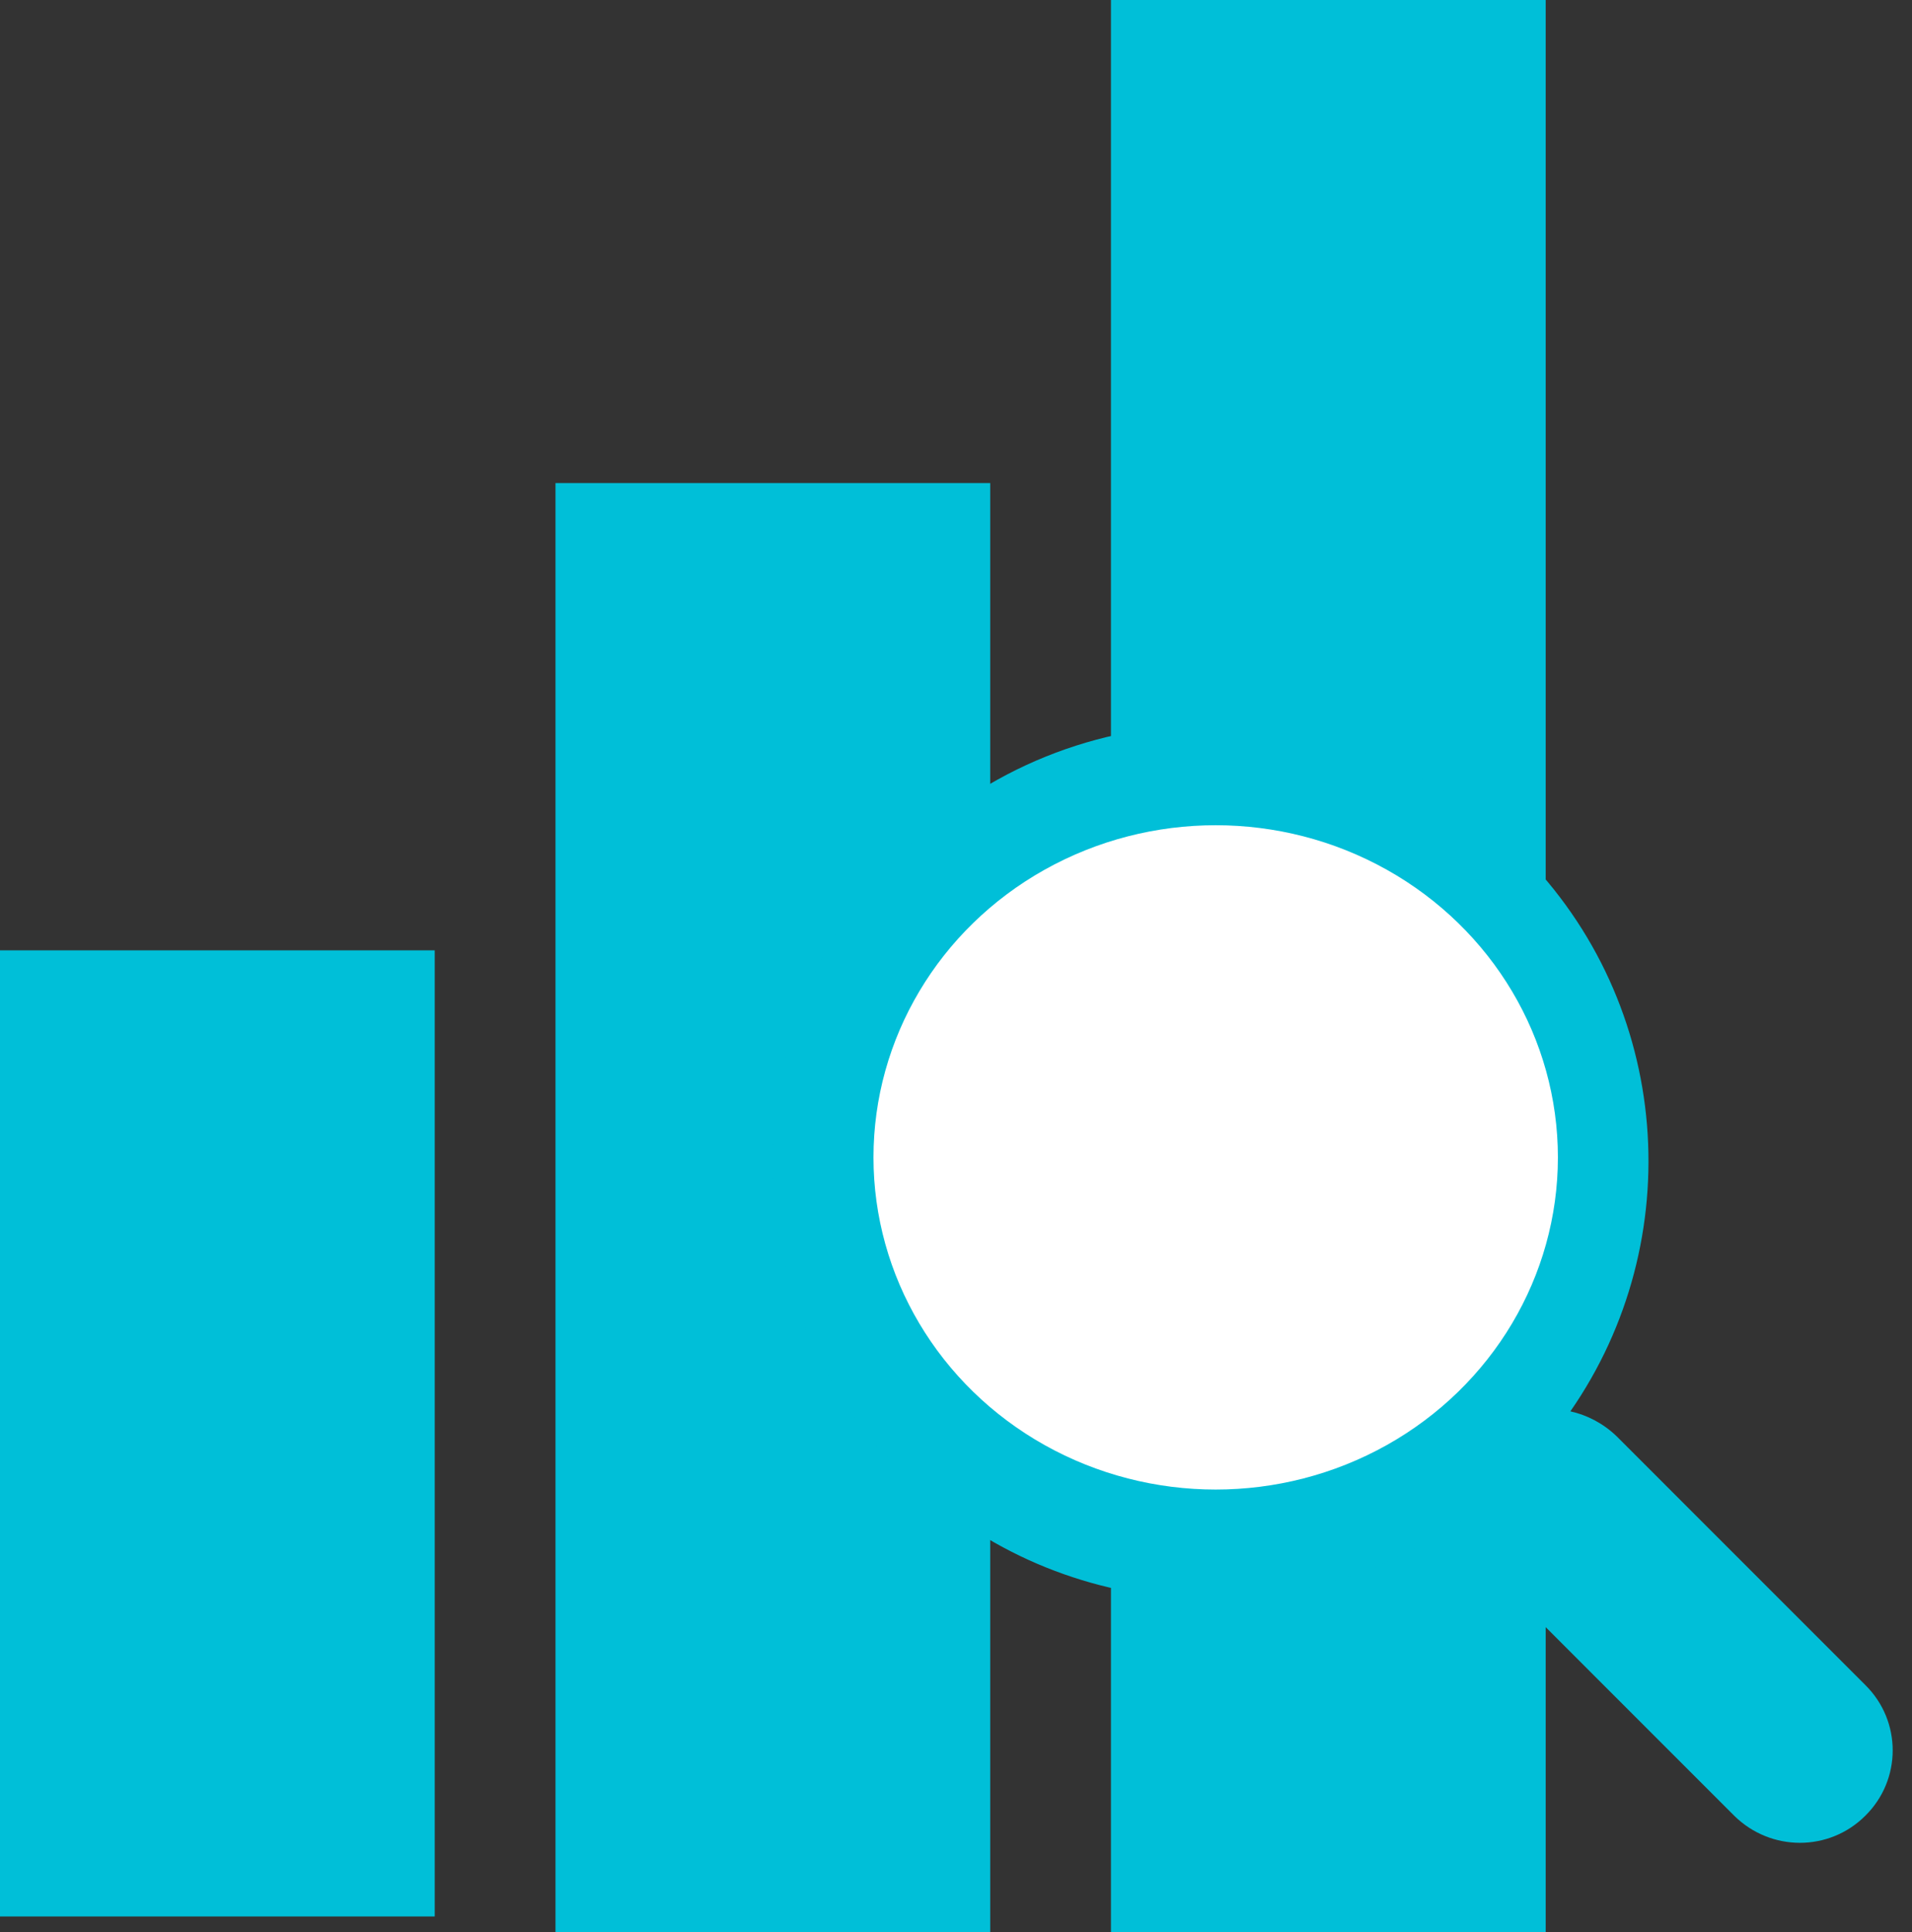
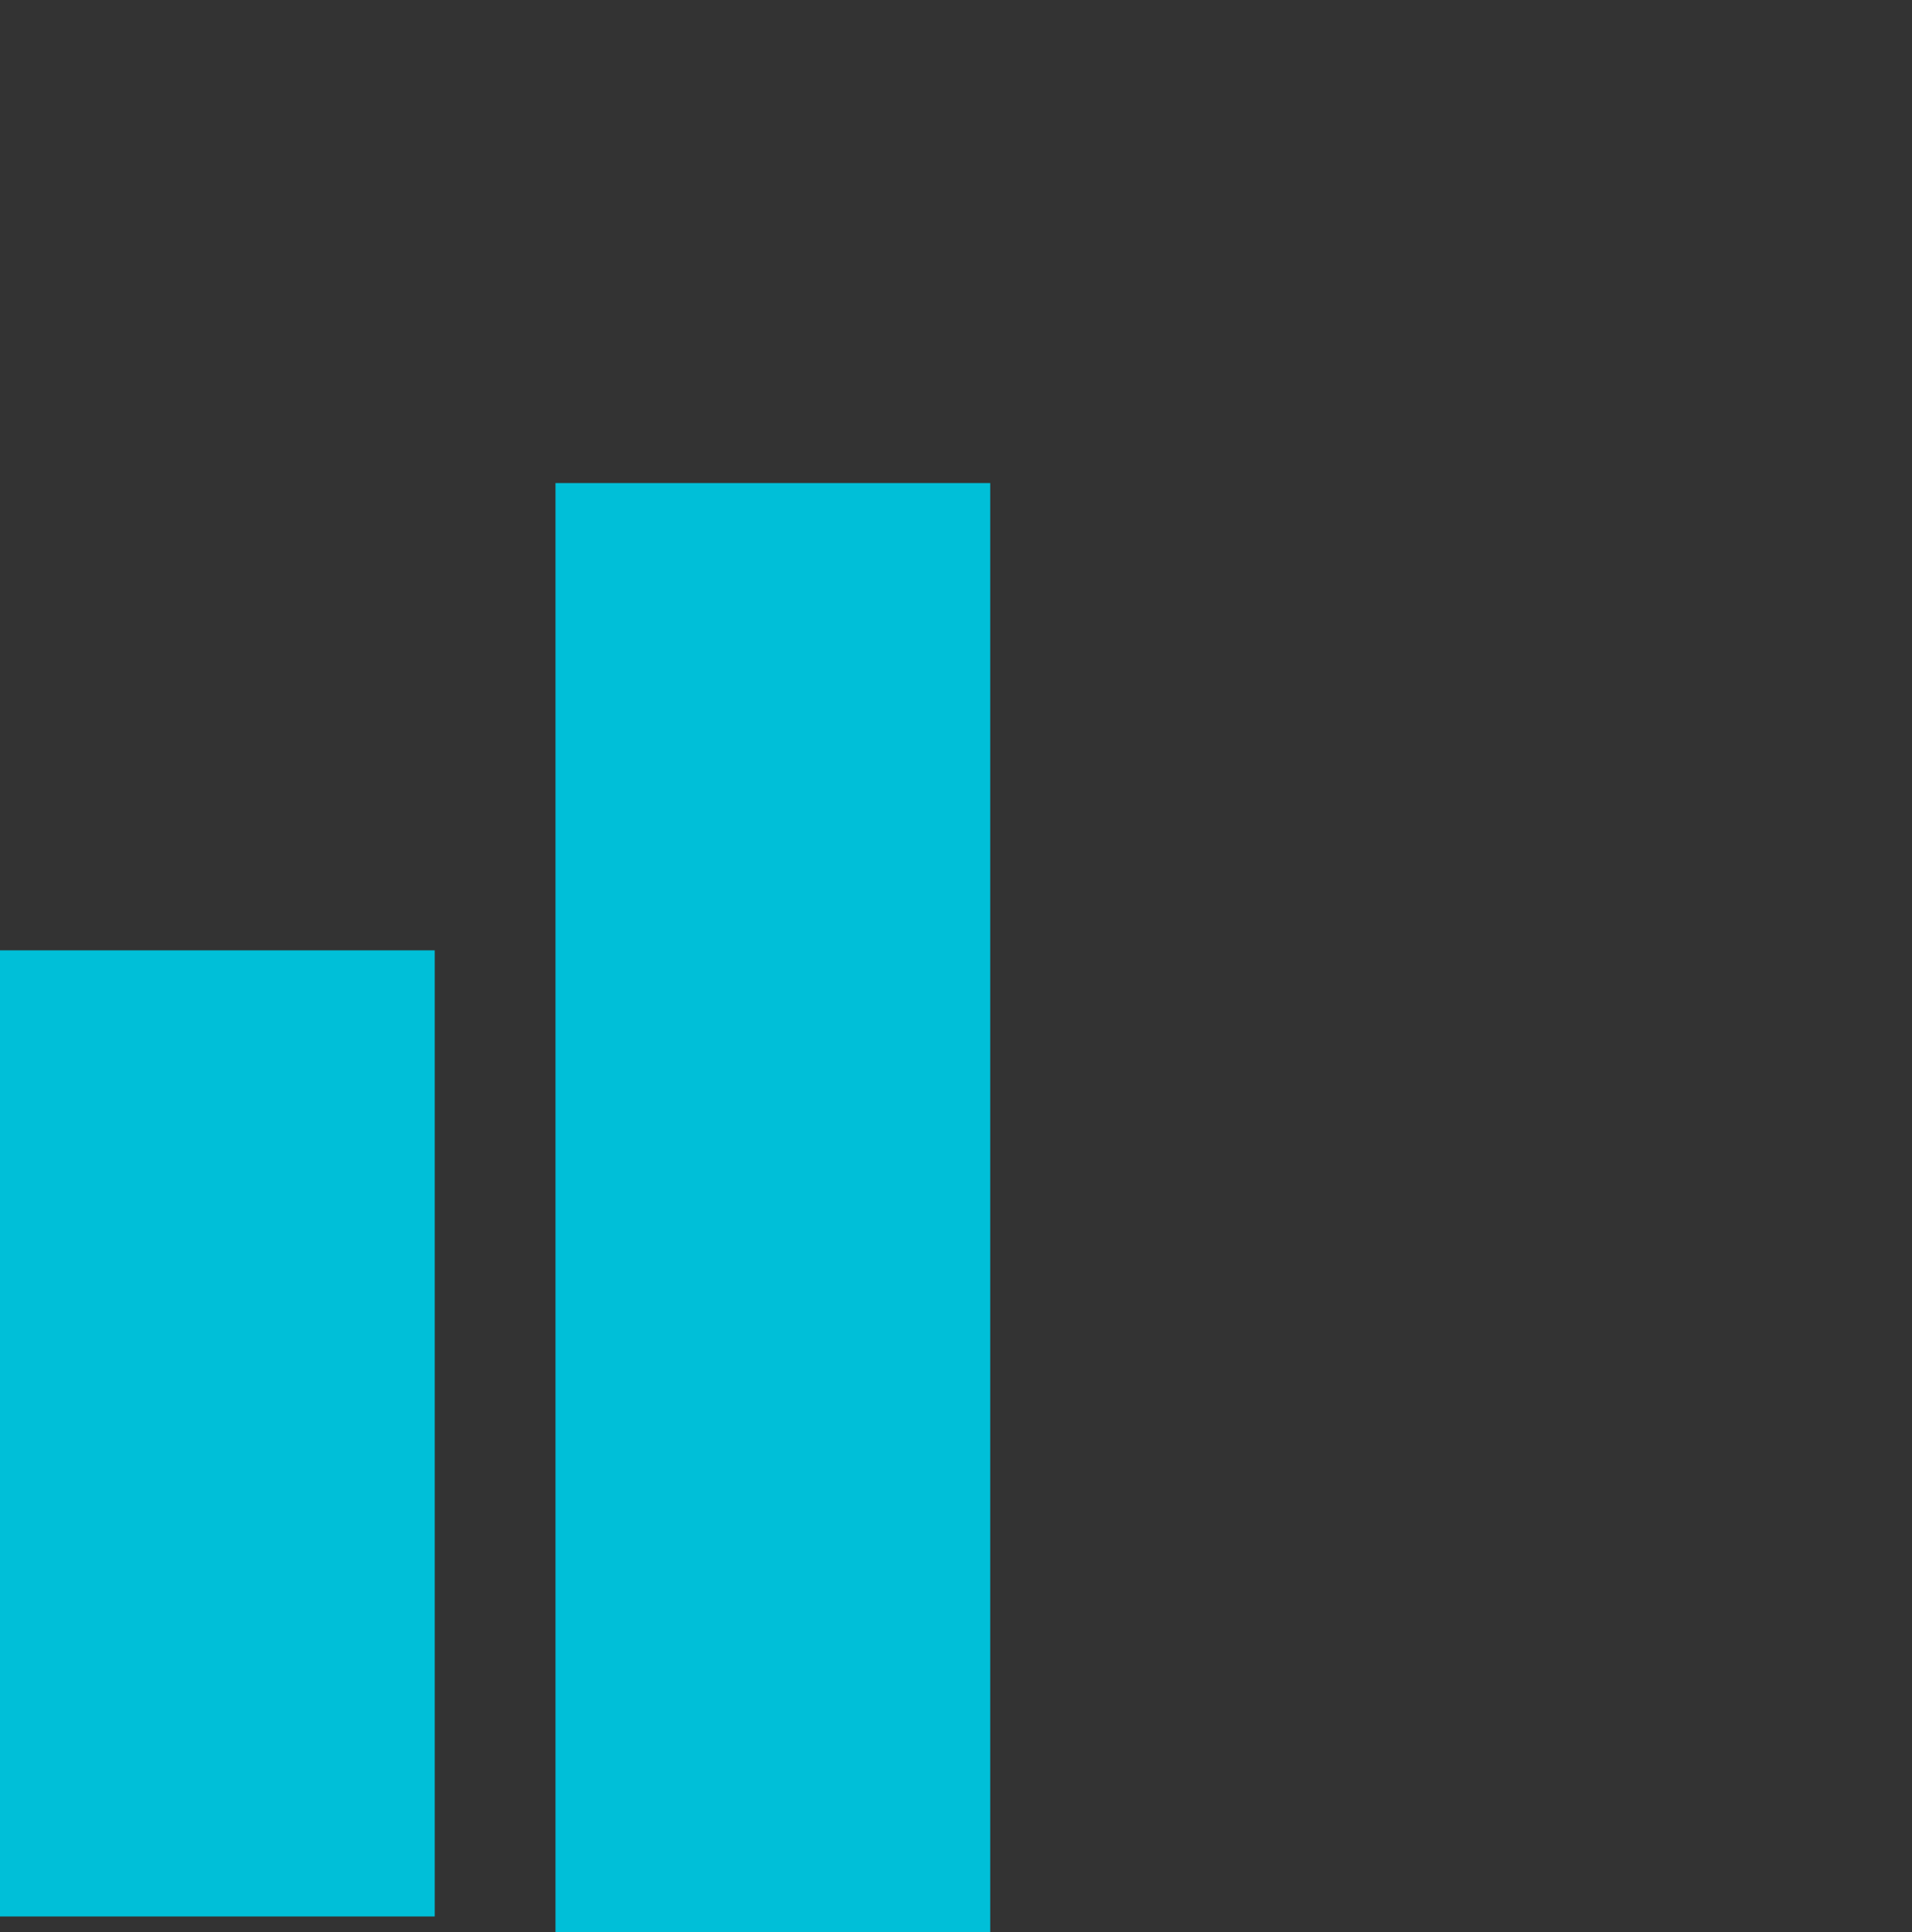
<svg xmlns="http://www.w3.org/2000/svg" width="95" height="96" viewBox="0 0 95 96" fill="none">
  <rect x="0" y="0" width="95" height="96" fill="#333333" stroke="none" />
  <rect x="21.6" y="95.216" width="21.6" height="48" transform="rotate(-180 21.6 95.216)" fill="#00BFD8" />
  <rect x="49.2" y="96" width="21.6" height="72" transform="rotate(-180 49.2 96)" fill="#00BFD8" />
-   <rect x="76.8" y="96" width="21.6" height="96" transform="rotate(-180 76.8 96)" fill="#00BFD8" />
-   <path d="M75.565 42.355C67.077 33.882 53.253 33.882 44.766 42.355C36.278 50.83 36.278 64.608 44.766 73.105C52.333 80.661 64.11 81.465 72.575 75.563C72.759 76.412 73.173 77.216 73.817 77.859L86.169 90.214C87.986 92.005 90.884 92.005 92.678 90.214C94.495 88.423 94.495 85.506 92.678 83.715L80.326 71.36C79.659 70.717 78.854 70.304 78.026 70.12C83.914 61.646 83.109 49.888 75.565 42.355ZM71.655 69.201C65.329 75.517 55.001 75.517 48.676 69.201C42.35 62.863 42.35 52.575 48.676 46.237C55.001 39.921 65.329 39.921 71.655 46.237C77.98 52.575 77.98 62.863 71.655 69.201Z" fill="#00BFD8" />
-   <ellipse cx="60.403" cy="57.503" rx="17.003" ry="16.503" fill="white" />
</svg>